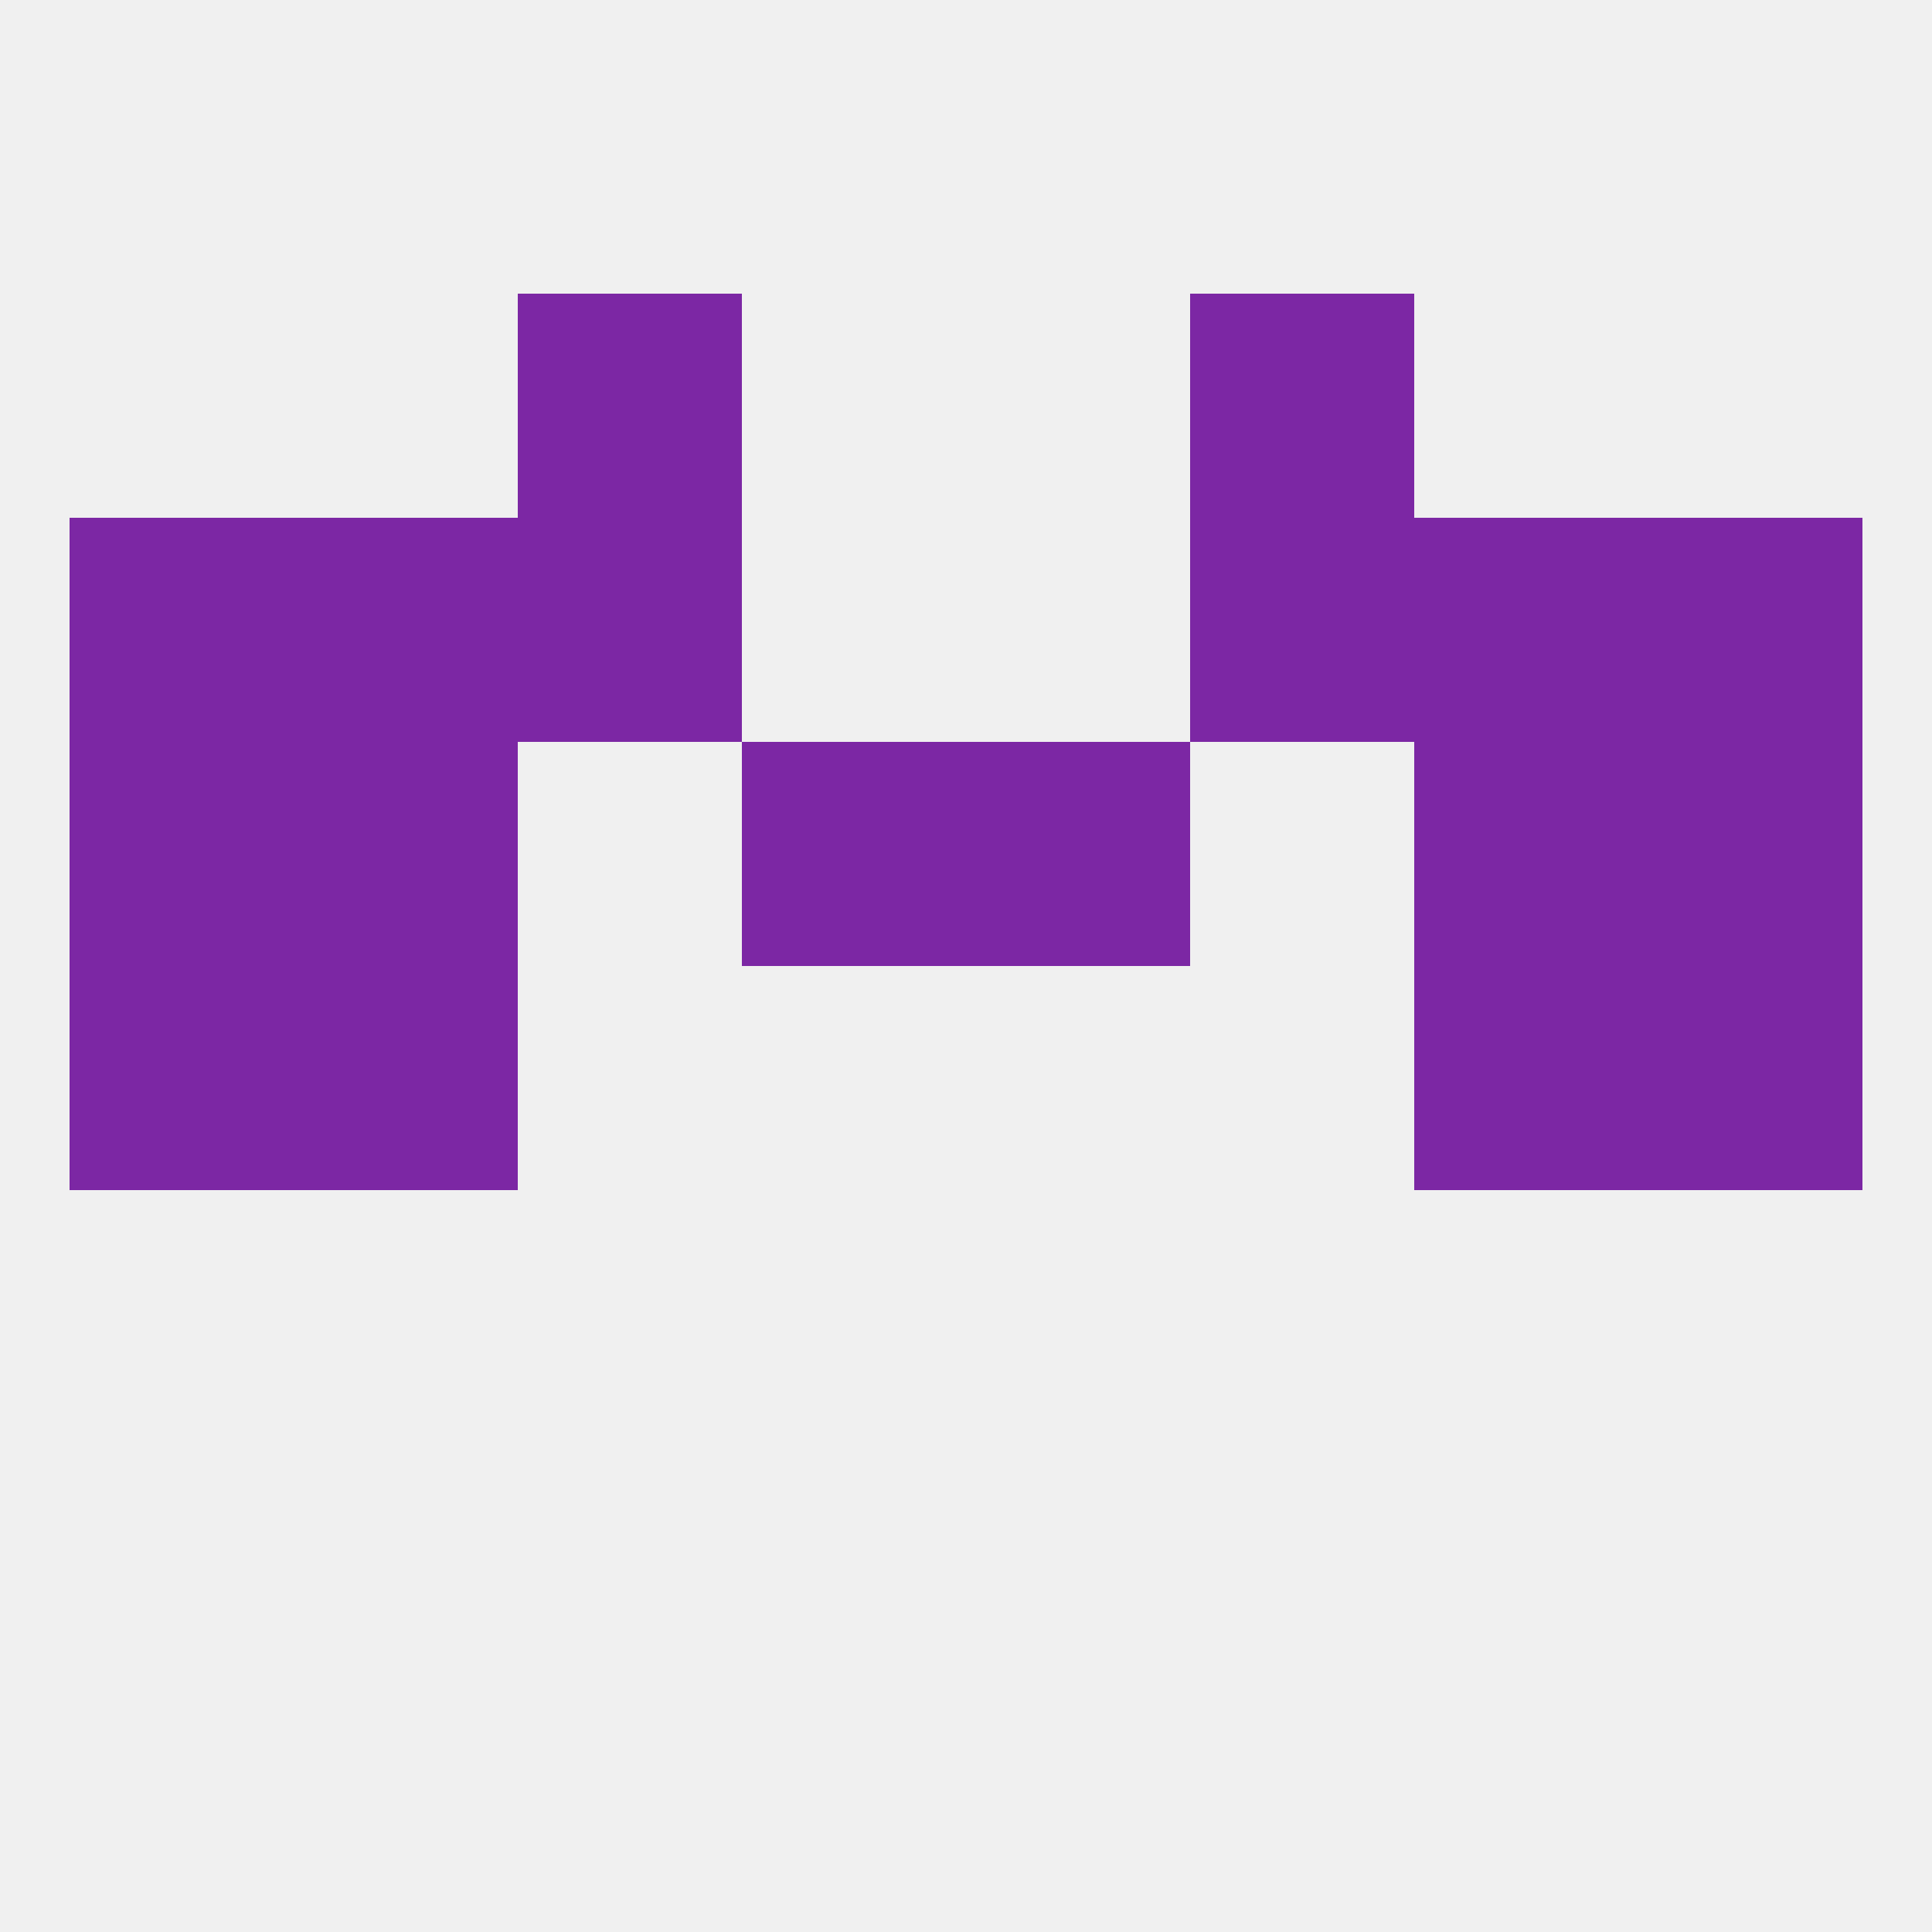
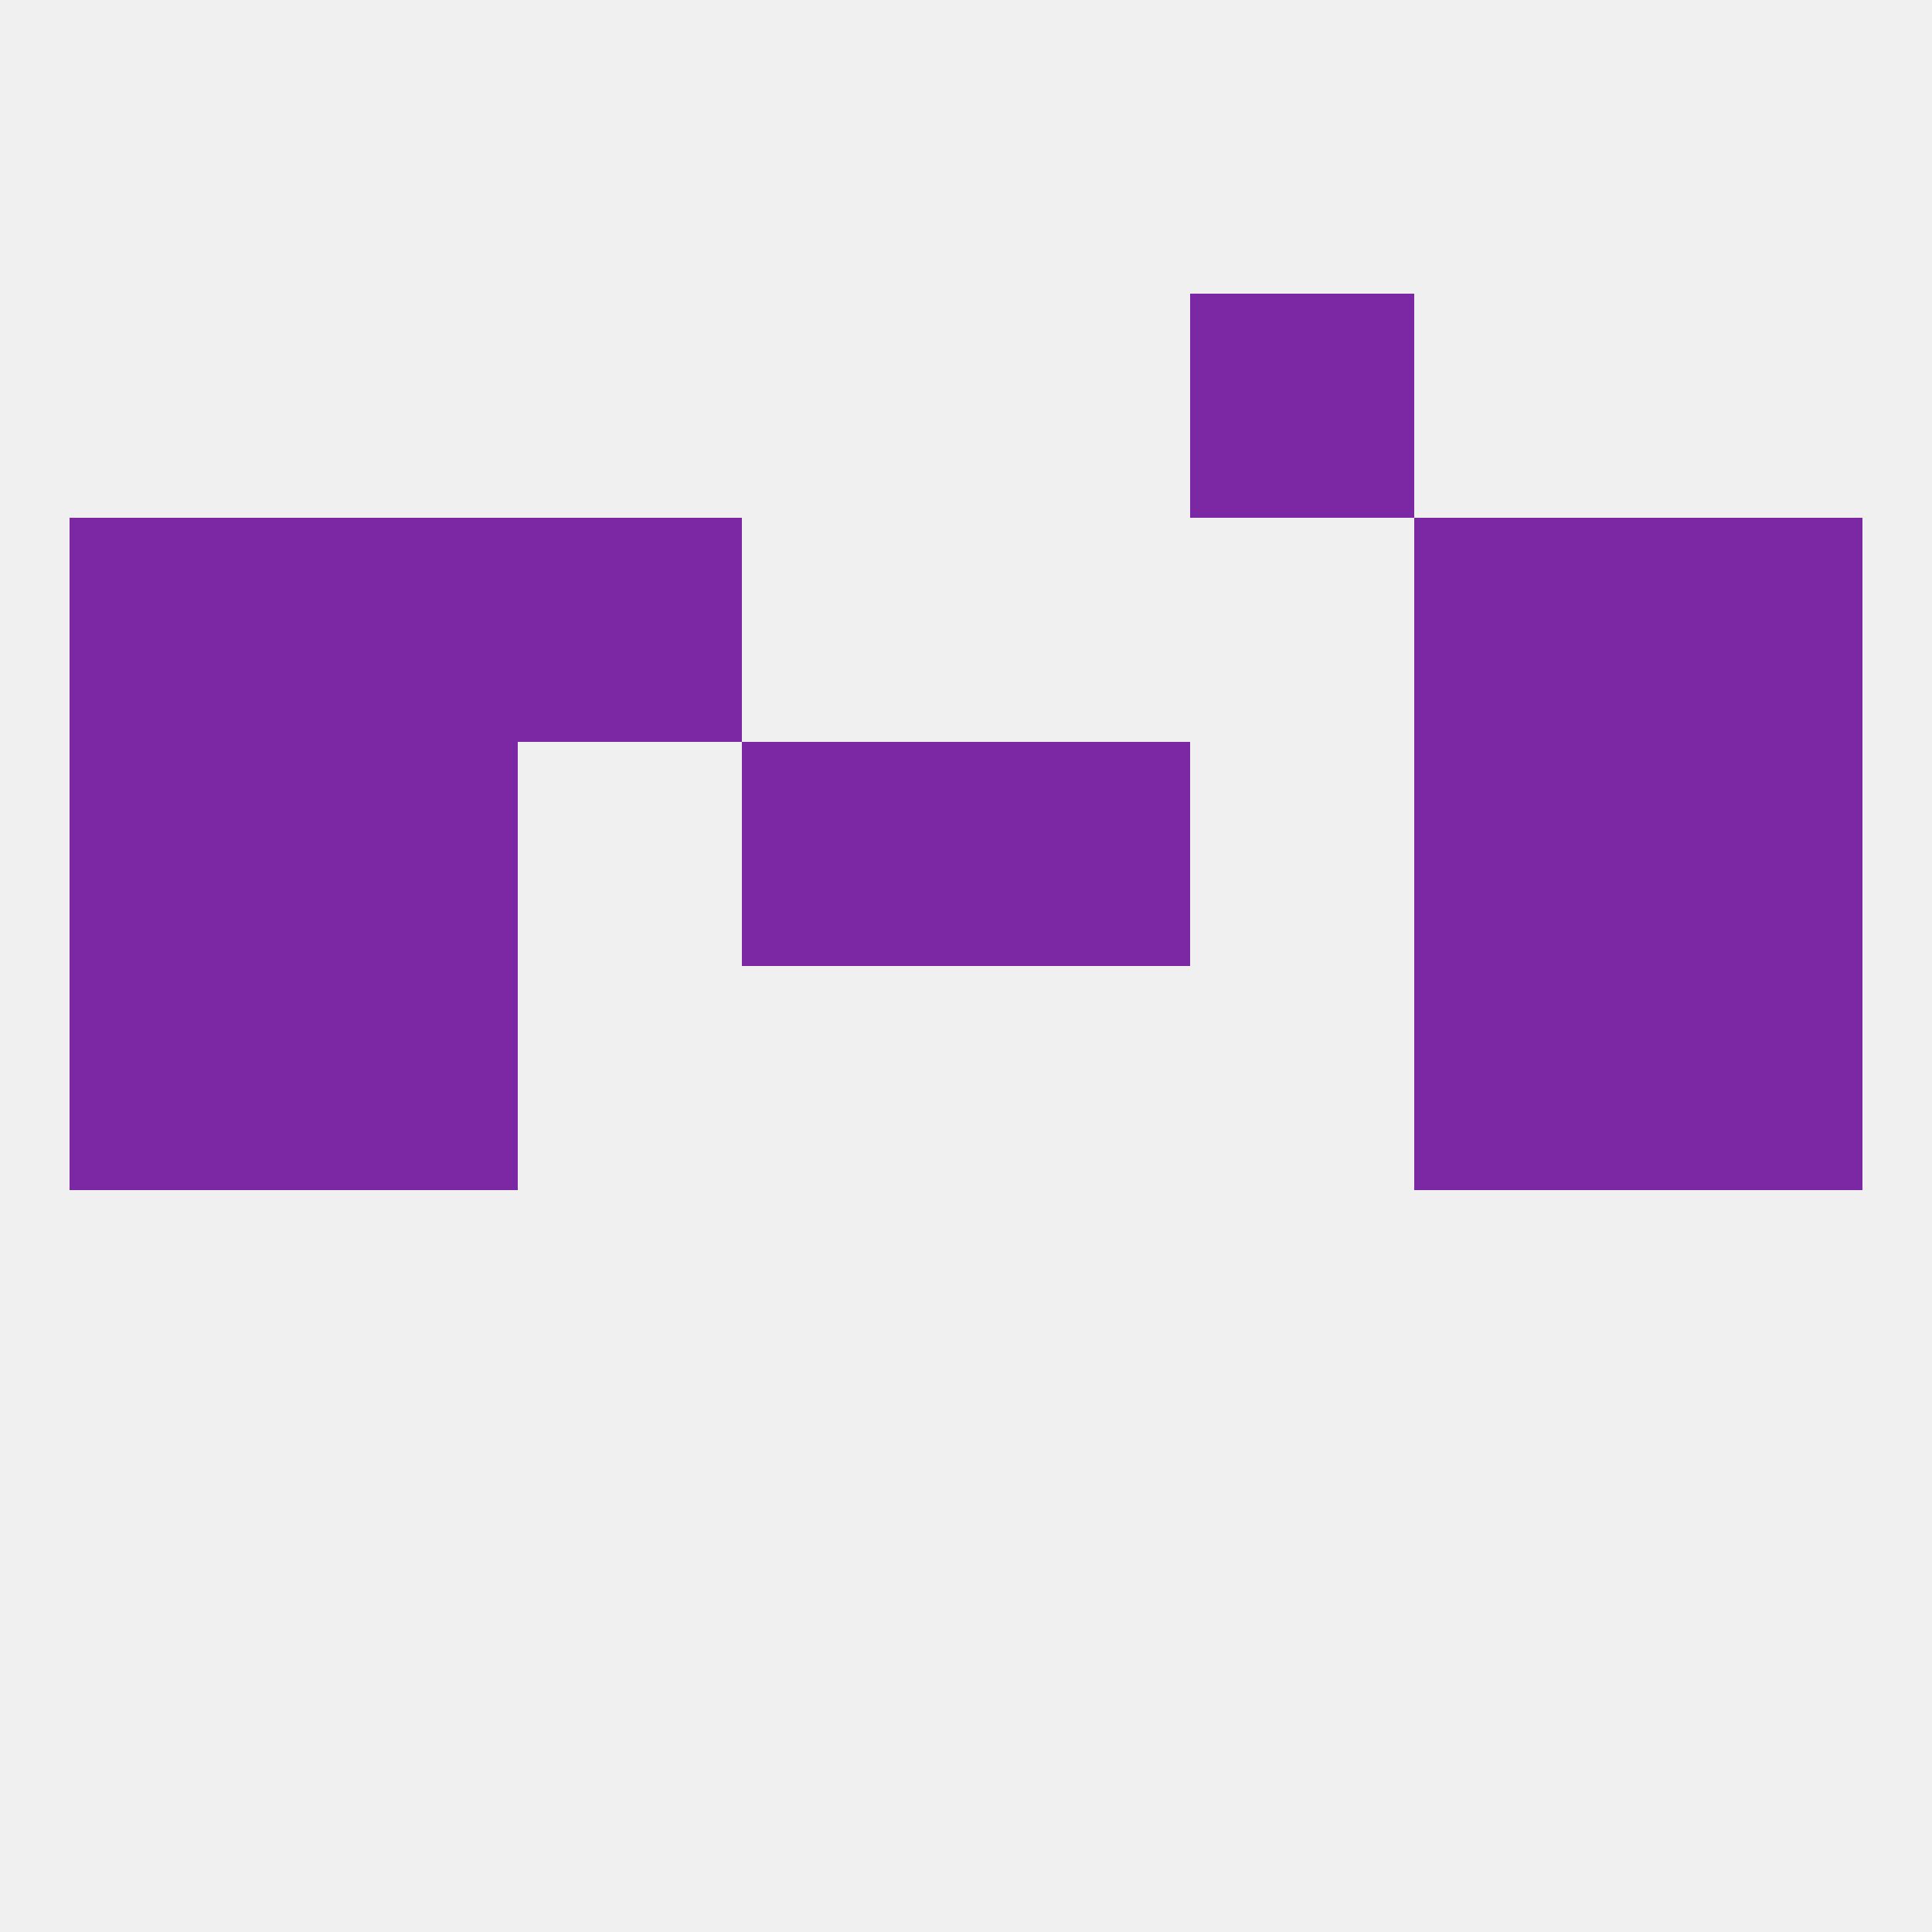
<svg xmlns="http://www.w3.org/2000/svg" version="1.1" baseprofile="full" width="250" height="250" viewBox="0 0 250 250">
  <rect width="100%" height="100%" fill="rgba(240,240,240,255)" />
  <rect x="9" y="125" width="29" height="29" fill="rgba(124,39,164,255)" />
  <rect x="212" y="125" width="29" height="29" fill="rgba(124,39,164,255)" />
  <rect x="38" y="125" width="29" height="29" fill="rgba(124,39,164,255)" />
  <rect x="183" y="125" width="29" height="29" fill="rgba(124,39,164,255)" />
  <rect x="96" y="96" width="29" height="29" fill="rgba(124,39,164,255)" />
  <rect x="125" y="96" width="29" height="29" fill="rgba(124,39,164,255)" />
  <rect x="38" y="96" width="29" height="29" fill="rgba(124,39,164,255)" />
  <rect x="183" y="96" width="29" height="29" fill="rgba(124,39,164,255)" />
  <rect x="9" y="96" width="29" height="29" fill="rgba(124,39,164,255)" />
  <rect x="212" y="96" width="29" height="29" fill="rgba(124,39,164,255)" />
  <rect x="9" y="67" width="29" height="29" fill="rgba(124,39,164,255)" />
  <rect x="212" y="67" width="29" height="29" fill="rgba(124,39,164,255)" />
  <rect x="38" y="67" width="29" height="29" fill="rgba(124,39,164,255)" />
  <rect x="183" y="67" width="29" height="29" fill="rgba(124,39,164,255)" />
  <rect x="67" y="67" width="29" height="29" fill="rgba(124,39,164,255)" />
-   <rect x="154" y="67" width="29" height="29" fill="rgba(124,39,164,255)" />
-   <rect x="67" y="38" width="29" height="29" fill="rgba(124,39,164,255)" />
  <rect x="154" y="38" width="29" height="29" fill="rgba(124,39,164,255)" />
</svg>